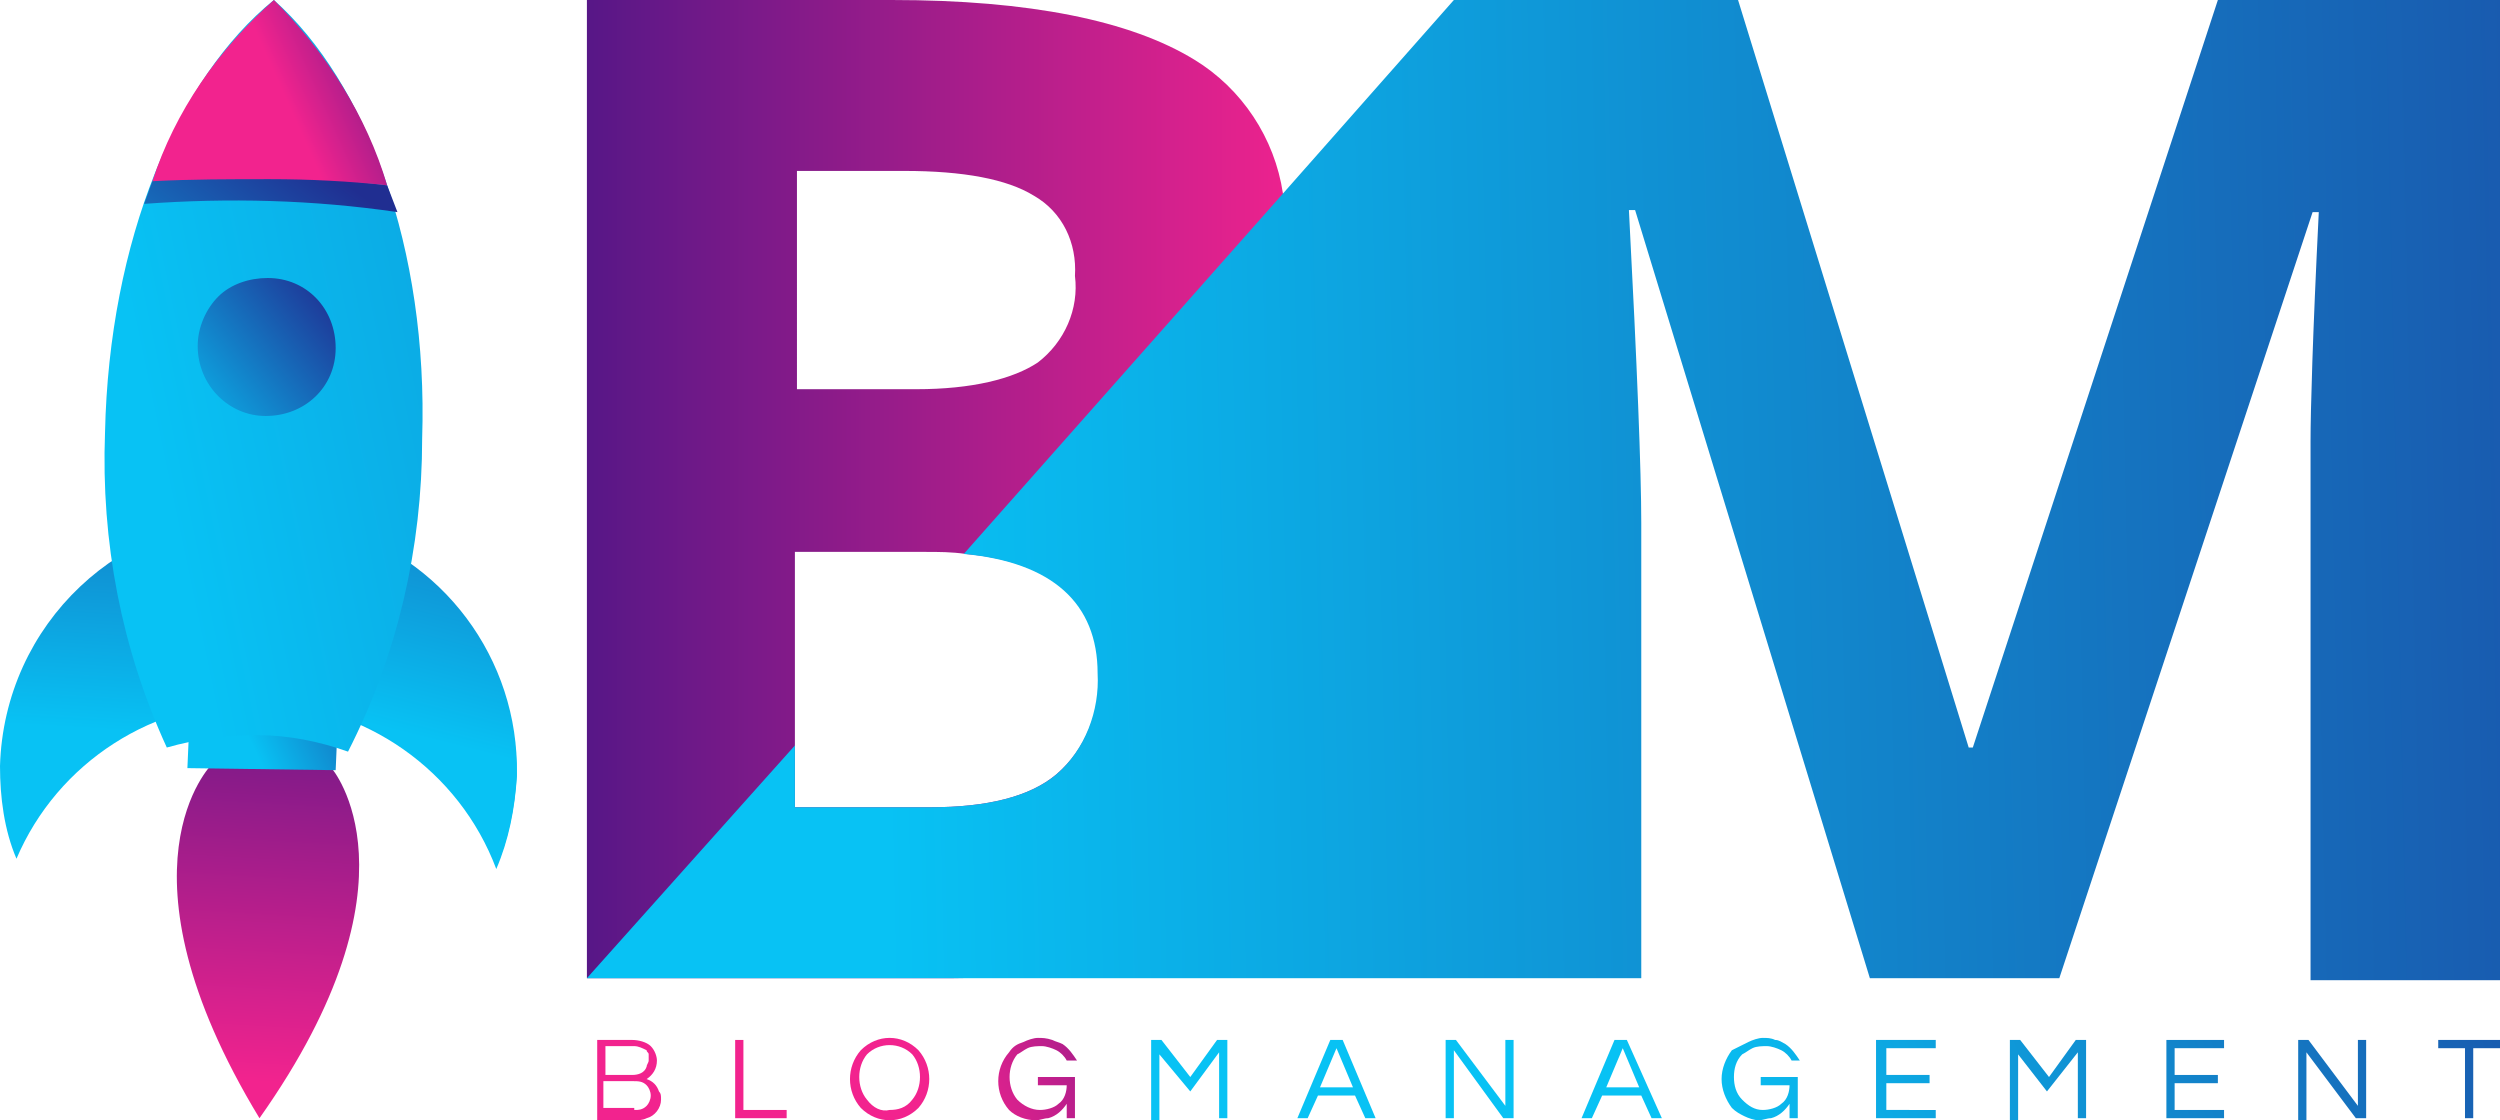
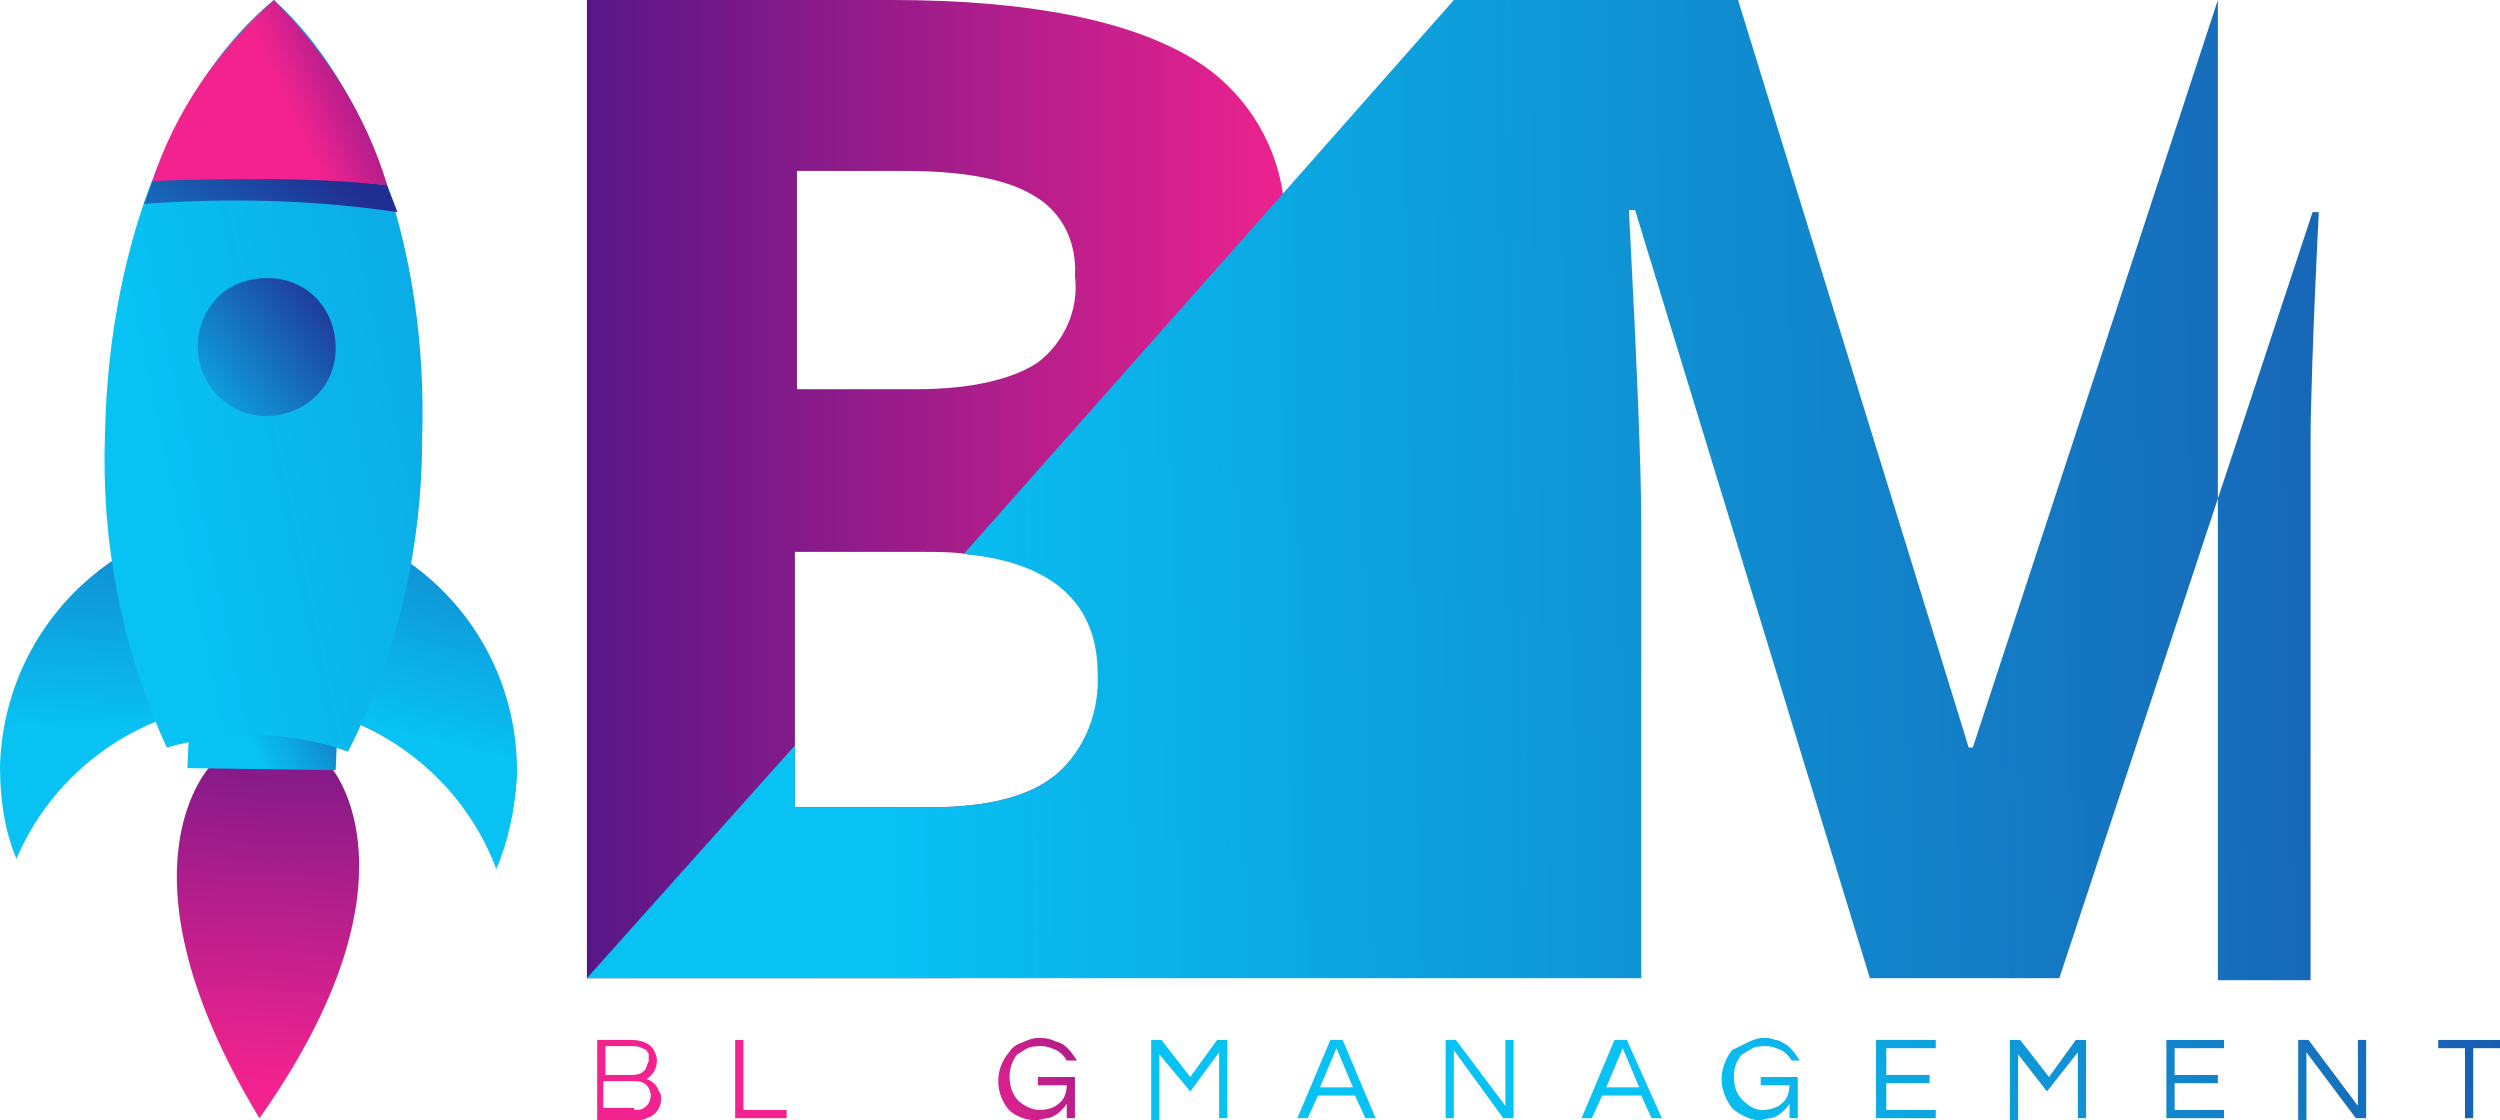
<svg xmlns="http://www.w3.org/2000/svg" version="1.1" id="Layer_1" x="0px" y="0px" viewBox="0 0 121.4 54.4" style="enable-background:new 0 0 121.4 54.4;" xml:space="preserve">
  <style type="text/css">
	.st0{fill:url(#SVGID_1_);}
	.st1{fill:url(#SVGID_2_);}
	.st2{fill:url(#SVGID_3_);}
	.st3{fill:url(#SVGID_4_);}
	.st4{fill:url(#SVGID_5_);}
	.st5{fill:url(#SVGID_6_);}
	.st6{fill:url(#SVGID_7_);}
	.st7{fill:url(#SVGID_8_);}
	.st8{fill:url(#SVGID_9_);}
	.st9{fill:url(#SVGID_10_);}
	.st10{fill:url(#SVGID_11_);}
	.st11{fill:url(#SVGID_12_);}
	.st12{fill:url(#SVGID_13_);}
	.st13{fill:url(#SVGID_14_);}
	.st14{fill:url(#SVGID_15_);}
	.st15{fill:url(#SVGID_16_);}
	.st16{fill:url(#SVGID_17_);}
	.st17{fill:url(#SVGID_18_);}
	.st18{fill:url(#SVGID_19_);}
	.st19{fill:url(#SVGID_20_);}
	.st20{fill:url(#SVGID_21_);}
	.st21{fill:url(#SVGID_22_);}
	.st22{fill:url(#SVGID_23_);}
	.st23{fill:url(#SVGID_24_);}
</style>
  <title>logo</title>
  <g>
    <g id="Layer_1-2">
      <linearGradient id="SVGID_1_" gradientUnits="userSpaceOnUse" x1="57.746" y1="15.345" x2="43.187" y2="9.155" gradientTransform="matrix(1 0 0 -1 0 56)">
        <stop offset="0" style="stop-color:#571787" />
        <stop offset="1" style="stop-color:#F2238E" />
      </linearGradient>
      <path class="st0" d="M31.9,51.5c0,0.4-0.2,0.7-0.5,0.9c0.3,0.1,0.5,0.3,0.6,0.6c0.1,0.1,0.1,0.2,0.1,0.4c0,0.4-0.3,0.8-0.7,0.9    c-0.2,0.1-0.4,0.1-0.6,0.1H29v-3.9h1.7c0.3,0,0.7,0.1,0.9,0.3C31.8,51,31.9,51.3,31.9,51.5z M29.4,52.2h1.3c0.3,0,0.6-0.1,0.7-0.4    c0-0.1,0.1-0.2,0.1-0.3c0-0.1,0-0.2,0-0.3c0-0.1-0.1-0.1-0.1-0.2c-0.2-0.1-0.4-0.2-0.6-0.2h-1.4V52.2z M30.8,53.9    c0.2,0,0.4,0,0.6-0.2c0.1-0.1,0.2-0.3,0.2-0.5c0-0.2-0.1-0.4-0.2-0.5c-0.2-0.2-0.4-0.2-0.7-0.2h-1.4v1.3H30.8z" />
      <linearGradient id="SVGID_2_" gradientUnits="userSpaceOnUse" x1="58.797" y1="12.887" x2="44.237" y2="6.687" gradientTransform="matrix(1 0 0 -1 0 56)">
        <stop offset="0" style="stop-color:#571787" />
        <stop offset="1" style="stop-color:#F2238E" />
      </linearGradient>
      <path class="st1" d="M36.1,50.5v3.4h2.1v0.4h-2.5v-3.8H36.1z" />
      <linearGradient id="SVGID_3_" gradientUnits="userSpaceOnUse" x1="59.76" y1="10.62" x2="45.2" y2="4.43" gradientTransform="matrix(1 0 0 -1 0 56)">
        <stop offset="0" style="stop-color:#571787" />
        <stop offset="1" style="stop-color:#F2238E" />
      </linearGradient>
-       <path class="st2" d="M43.2,50.4c0.5,0,1,0.2,1.4,0.6c0.7,0.8,0.7,2,0,2.8c-0.8,0.8-2,0.8-2.8,0c-0.7-0.8-0.7-2,0-2.8    C42.2,50.6,42.7,50.4,43.2,50.4z M43.2,53.9c0.4,0,0.8-0.1,1.1-0.5c0.5-0.6,0.5-1.6,0-2.2c-0.6-0.6-1.6-0.6-2.2,0    c-0.5,0.6-0.5,1.6,0,2.2C42.4,53.8,42.8,54,43.2,53.9L43.2,53.9z" />
      <linearGradient id="SVGID_4_" gradientUnits="userSpaceOnUse" x1="60.951" y1="7.822" x2="46.381" y2="1.632" gradientTransform="matrix(1 0 0 -1 0 56)">
        <stop offset="0" style="stop-color:#571787" />
        <stop offset="1" style="stop-color:#F2238E" />
      </linearGradient>
      <path class="st3" d="M49.7,50.6c0.2-0.1,0.5-0.2,0.7-0.2c0.2,0,0.4,0,0.7,0.1c0.2,0.1,0.3,0.1,0.5,0.2c0.3,0.2,0.5,0.5,0.7,0.8    h-0.5c-0.1-0.2-0.3-0.4-0.5-0.5c-0.2-0.1-0.5-0.2-0.7-0.2c-0.2,0-0.5,0-0.7,0.1c-0.2,0.1-0.3,0.2-0.5,0.3c-0.5,0.6-0.5,1.6,0,2.2    c0.3,0.3,0.7,0.5,1.1,0.5c0.3,0,0.7-0.1,0.9-0.3c0.3-0.2,0.4-0.6,0.4-0.9h-1.4v-0.4h1.8v2h-0.4v-0.7c-0.2,0.3-0.5,0.6-0.9,0.7    c-0.2,0-0.4,0.1-0.6,0.1c-0.5,0-1-0.2-1.3-0.5c-0.7-0.8-0.7-2,0-2.8C49.2,50.8,49.4,50.7,49.7,50.6z" />
      <linearGradient id="SVGID_5_" gradientUnits="userSpaceOnUse" x1="130.671" y1="30.557" x2="78.611" y2="11.307" gradientTransform="matrix(1 0 0 -1 0 56)">
        <stop offset="0" style="stop-color:#202E91" />
        <stop offset="1" style="stop-color:#08C2F4" />
      </linearGradient>
      <path class="st4" d="M59.6,50.5v3.8h-0.4v-3.2L57.8,53l-1.5-1.8v3.2h-0.4v-3.9h0.5l1.4,1.8l1.3-1.8H59.6z" />
      <linearGradient id="SVGID_6_" gradientUnits="userSpaceOnUse" x1="131.629" y1="27.964" x2="79.569" y2="8.714" gradientTransform="matrix(1 0 0 -1 0 56)">
        <stop offset="0" style="stop-color:#202E91" />
        <stop offset="1" style="stop-color:#08C2F4" />
      </linearGradient>
      <path class="st5" d="M66.8,54.3h-0.5l-0.5-1.1H64l-0.5,1.1H63l1.6-3.8h0.6L66.8,54.3z M65.7,52.8l-0.8-1.9l-0.8,1.9H65.7z" />
      <linearGradient id="SVGID_7_" gradientUnits="userSpaceOnUse" x1="132.37" y1="25.971" x2="80.309" y2="6.721" gradientTransform="matrix(1 0 0 -1 0 56)">
        <stop offset="0" style="stop-color:#202E91" />
        <stop offset="1" style="stop-color:#08C2F4" />
      </linearGradient>
      <path class="st6" d="M73.5,50.5v3.8H73l-2.4-3.3v3.3h-0.4v-3.8h0.5l2.4,3.2v-3.2H73.5z" />
      <linearGradient id="SVGID_8_" gradientUnits="userSpaceOnUse" x1="133.3" y1="23.44" x2="81.24" y2="4.19" gradientTransform="matrix(1 0 0 -1 0 56)">
        <stop offset="0" style="stop-color:#202E91" />
        <stop offset="1" style="stop-color:#08C2F4" />
      </linearGradient>
      <path class="st7" d="M80.7,54.3h-0.5l-0.5-1.1h-1.9l-0.5,1.1h-0.5l1.6-3.8h0.6L80.7,54.3z M79.6,52.8l-0.8-1.9L78,52.8H79.6z" />
      <linearGradient id="SVGID_9_" gradientUnits="userSpaceOnUse" x1="134.109" y1="21.273" x2="82.049" y2="2.013" gradientTransform="matrix(1 0 0 -1 0 56)">
        <stop offset="0" style="stop-color:#202E91" />
        <stop offset="1" style="stop-color:#08C2F4" />
      </linearGradient>
      <path class="st8" d="M84.9,50.6c0.2-0.1,0.5-0.2,0.7-0.2c0.2,0,0.4,0,0.6,0.1c0.2,0,0.3,0.1,0.5,0.2c0.3,0.2,0.5,0.5,0.7,0.8H87    c-0.1-0.2-0.3-0.4-0.5-0.5c-0.2-0.1-0.5-0.2-0.7-0.2c-0.2,0-0.5,0-0.7,0.1c-0.2,0.1-0.3,0.2-0.5,0.3c-0.3,0.3-0.4,0.7-0.4,1.1    c0,0.4,0.1,0.8,0.4,1.1c0.3,0.3,0.6,0.5,1,0.5c0.3,0,0.7-0.1,0.9-0.3c0.3-0.2,0.4-0.6,0.4-0.9h-1.4v-0.4h1.8v2h-0.4v-0.7    c-0.2,0.3-0.5,0.6-0.9,0.7c-0.2,0-0.4,0.1-0.6,0.1c-0.2,0-0.5-0.1-0.7-0.2c-0.2-0.1-0.4-0.2-0.6-0.4c-0.3-0.4-0.5-0.9-0.5-1.4    c0-0.5,0.2-1,0.5-1.4C84.5,50.8,84.7,50.7,84.9,50.6z" />
      <linearGradient id="SVGID_10_" gradientUnits="userSpaceOnUse" x1="134.863" y1="19.232" x2="82.793" y2="-1.770832e-02" gradientTransform="matrix(1 0 0 -1 0 56)">
        <stop offset="0" style="stop-color:#202E91" />
        <stop offset="1" style="stop-color:#08C2F4" />
      </linearGradient>
      <path class="st9" d="M91.6,50.9v1.3h2.1v0.4h-2.1v1.3H94v0.4h-2.9v-3.8H94v0.4L91.6,50.9z" />
      <linearGradient id="SVGID_11_" gradientUnits="userSpaceOnUse" x1="135.681" y1="16.997" x2="83.621" y2="-2.252" gradientTransform="matrix(1 0 0 -1 0 56)">
        <stop offset="0" style="stop-color:#202E91" />
        <stop offset="1" style="stop-color:#08C2F4" />
      </linearGradient>
      <path class="st10" d="M101.3,50.5v3.8h-0.4v-3.2L99.4,53L98,51.2v3.2h-0.4v-3.9h0.5l1.4,1.8l1.3-1.8H101.3z" />
      <linearGradient id="SVGID_12_" gradientUnits="userSpaceOnUse" x1="136.543" y1="14.671" x2="84.483" y2="-4.579" gradientTransform="matrix(1 0 0 -1 0 56)">
        <stop offset="0" style="stop-color:#202E91" />
        <stop offset="1" style="stop-color:#08C2F4" />
      </linearGradient>
      <path class="st11" d="M105.6,50.9v1.3h2.1v0.4h-2.1v1.3h2.4v0.4h-2.8v-3.8h2.8v0.4L105.6,50.9z" />
      <linearGradient id="SVGID_13_" gradientUnits="userSpaceOnUse" x1="137.339" y1="12.512" x2="85.279" y2="-6.738" gradientTransform="matrix(1 0 0 -1 0 56)">
        <stop offset="0" style="stop-color:#202E91" />
        <stop offset="1" style="stop-color:#08C2F4" />
      </linearGradient>
      <path class="st12" d="M114.9,50.5v3.8h-0.5l-2.4-3.2v3.3h-0.4v-3.9h0.5l2.4,3.2v-3.2H114.9z" />
      <linearGradient id="SVGID_14_" gradientUnits="userSpaceOnUse" x1="138.069" y1="10.563" x2="85.999" y2="-8.687" gradientTransform="matrix(1 0 0 -1 0 56)">
        <stop offset="0" style="stop-color:#202E91" />
        <stop offset="1" style="stop-color:#08C2F4" />
      </linearGradient>
      <path class="st13" d="M121.4,50.9h-1.3v3.4h-0.4v-3.4h-1.3v-0.4h3.1L121.4,50.9z" />
      <linearGradient id="SVGID_15_" gradientUnits="userSpaceOnUse" x1="28.49" y1="32.235" x2="63.755" y2="32.235" gradientTransform="matrix(1 0 0 -1 0 56)">
        <stop offset="0" style="stop-color:#571787" />
        <stop offset="1" style="stop-color:#F2238E" />
      </linearGradient>
      <path class="st14" d="M61.7,26.4c-1.3-1.8-3.5-3.1-6.5-3.8v-0.3c2.1-0.3,4.1-1.5,5.3-3.3c1.4-2.1,2.1-4.5,2-7    c0-0.9-0.1-1.7-0.2-2.6c-0.4-2.7-2-5.1-4.3-6.5C54.9,1,50,0,43.3,0H28.5v47.5h17.8c5.4,0,9.6-1.2,12.8-3.6    c3.1-2.4,4.9-6.2,4.7-10.1C63.9,31.1,63.2,28.6,61.7,26.4z M38.6,8.3h5.3c2.9,0,5,0.4,6.3,1.2c1.4,0.8,2.1,2.3,2,3.9    c0.2,1.6-0.5,3.2-1.8,4.2c-1.2,0.8-3.2,1.3-5.9,1.3h-5.8V8.3z M51.3,37.6c-1.3,1.1-3.4,1.6-6.1,1.6h-6.6V26.8h6.3    c0.7,0,1.3,0,2,0.1c4.3,0.4,6.5,2.4,6.5,5.8C53.4,34.6,52.7,36.4,51.3,37.6z" />
      <linearGradient id="SVGID_16_" gradientUnits="userSpaceOnUse" x1="156.81" y1="33.523" x2="42.67" y2="31.103" gradientTransform="matrix(1 0 0 -1 0 56)">
        <stop offset="0" style="stop-color:#202E91" />
        <stop offset="1" style="stop-color:#08C2F4" />
      </linearGradient>
-       <path class="st15" d="M107.7,0L95.8,36.3h-0.2L84.4,0H70.6l-8.3,9.4L46.8,26.9c4.3,0.4,6.5,2.4,6.5,5.8c0.1,1.8-0.6,3.7-2,4.9    c-1.3,1.1-3.4,1.6-6.1,1.6h-6.6v-3L28.5,47.5h51.2V25.4c0-2.5-0.2-7.6-0.6-15.2h0.3l11.4,37.3h9.2l12.3-37.2h0.3    c-0.3,6-0.4,9.7-0.4,11.1c0,1.4,0,2.6,0,3.7v22.5h9.4V0H107.7z" />
+       <path class="st15" d="M107.7,0L95.8,36.3h-0.2L84.4,0H70.6l-8.3,9.4L46.8,26.9c4.3,0.4,6.5,2.4,6.5,5.8c0.1,1.8-0.6,3.7-2,4.9    c-1.3,1.1-3.4,1.6-6.1,1.6h-6.6v-3L28.5,47.5h51.2V25.4c0-2.5-0.2-7.6-0.6-15.2h0.3l11.4,37.3h9.2l12.3-37.2h0.3    c-0.3,6-0.4,9.7-0.4,11.1c0,1.4,0,2.6,0,3.7v22.5h9.4H107.7z" />
      <linearGradient id="SVGID_17_" gradientUnits="userSpaceOnUse" x1="43.91" y1="113.754" x2="50.3" y2="93.054" gradientTransform="matrix(0.936 0.351 0.351 -0.936 -67.365 121.97)">
        <stop offset="0" style="stop-color:#571787" />
        <stop offset="1" style="stop-color:#F2238E" />
      </linearGradient>
      <path class="st16" d="M12.6,54.3c8.2-11.6,3.5-17,3.5-17l-2.9-0.1l0,0l-2.9-0.1C10.3,37.1,5.2,42.1,12.6,54.3L12.6,54.3L12.6,54.3    z" />
      <g id="rocket">
        <linearGradient id="SVGID_18_" gradientUnits="userSpaceOnUse" x1="20.718" y1="23.623" x2="12.348" y2="19.613" gradientTransform="matrix(1 0 0 -1 -8.532444e-04 56)">
          <stop offset="0" style="stop-color:#202E91" />
          <stop offset="1" style="stop-color:#08C2F4" />
        </linearGradient>
        <polygon class="st17" points="9.1,37.3 9.2,35 16.4,35.1 16.3,37.4    " />
        <linearGradient id="SVGID_19_" gradientUnits="userSpaceOnUse" x1="14.129" y1="44.87" x2="12.629" y2="20.09" gradientTransform="matrix(1 0 0 -1 0 56)">
          <stop offset="0" style="stop-color:#202E91" />
          <stop offset="1" style="stop-color:#08C2F4" />
        </linearGradient>
        <path class="st18" d="M12.8,25.1C5.9,24.9,0.2,30.3,0,37.2c0,1.5,0.2,3.1,0.8,4.5c2-4.7,6.7-7.7,11.8-7.6     c5.1,0.1,9.7,3.3,11.5,8.1c0.6-1.4,0.9-2.9,1-4.5C25.1,30.8,19.6,25.2,12.8,25.1z" />
        <linearGradient id="SVGID_20_" gradientUnits="userSpaceOnUse" x1="26.048" y1="45.656" x2="19.688" y2="20.375" gradientTransform="matrix(1 0 0 -1 0 56)">
          <stop offset="0" style="stop-color:#202E91" />
          <stop offset="1" style="stop-color:#08C2F4" />
        </linearGradient>
        <path class="st19" d="M15.8,34.5c3.8,1.1,6.9,3.9,8.3,7.6c0.6-1.4,0.9-2.9,1-4.5c0.1-5.6-3.6-10.6-9.1-12.1L15.8,34.5z" />
        <linearGradient id="SVGID_21_" gradientUnits="userSpaceOnUse" x1="98.273" y1="55.196" x2="7.203" y2="36.115" gradientTransform="matrix(1 0 0 -1 0 56)">
          <stop offset="0" style="stop-color:#202E91" />
          <stop offset="1" style="stop-color:#08C2F4" />
        </linearGradient>
        <path class="st20" d="M5.1,21c-0.2,5.3,0.8,10.5,3,15.3c1.4-0.4,2.9-0.6,4.4-0.6c1.5,0,3,0.3,4.4,0.8c2.4-4.7,3.6-9.9,3.6-15.2     C20.8,12.1,17.8,4,13.3,0C8.6,3.8,5.3,11.7,5.1,21z" />
        <linearGradient id="SVGID_22_" gradientUnits="userSpaceOnUse" x1="12.743" y1="46.968" x2="3.583" y2="33.807" gradientTransform="matrix(1 3.000000e-02 3.000000e-02 -1 0.69 54.05)">
          <stop offset="0" style="stop-color:#202E91" />
          <stop offset="1" style="stop-color:#08C2F4" />
        </linearGradient>
        <path class="st21" d="M7.4,8.8L7,9.9c4.1-0.3,8.2-0.2,12.3,0.4L18.8,9C18.8,9,11.2,8,7.4,8.8z" />
        <linearGradient id="SVGID_23_" gradientUnits="userSpaceOnUse" x1="20.837" y1="53.634" x2="14.137" y2="50.624" gradientTransform="matrix(1 0 0 -1 0 56)">
          <stop offset="0" style="stop-color:#571787" />
          <stop offset="1" style="stop-color:#F2238E" />
        </linearGradient>
        <path class="st22" d="M7.4,8.8c1.9-0.1,3.8-0.1,5.7-0.1s3.9,0.1,5.7,0.3c-1-3.4-3-6.5-5.5-9C10.6,2.4,8.5,5.4,7.4,8.8z" />
        <linearGradient id="SVGID_24_" gradientUnits="userSpaceOnUse" x1="16.41" y1="41.931" x2="8.2" y2="35.401" gradientTransform="matrix(1 0 0 -1 0 56)">
          <stop offset="0" style="stop-color:#202E91" />
          <stop offset="1" style="stop-color:#08C2F4" />
        </linearGradient>
        <path class="st23" d="M13,13.5L13,13.5c-0.9,0-1.8,0.3-2.4,0.9c-0.6,0.6-1,1.5-1,2.4c0,1.9,1.5,3.4,3.3,3.4l0,0     c1.9,0,3.4-1.4,3.4-3.3C16.3,15,14.9,13.5,13,13.5z" />
      </g>
    </g>
  </g>
</svg>